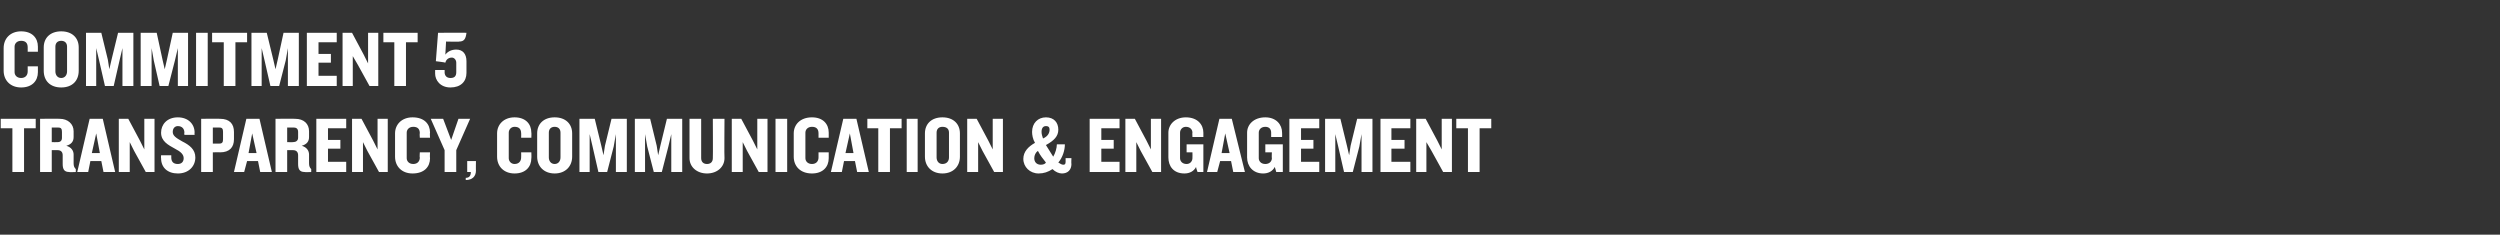
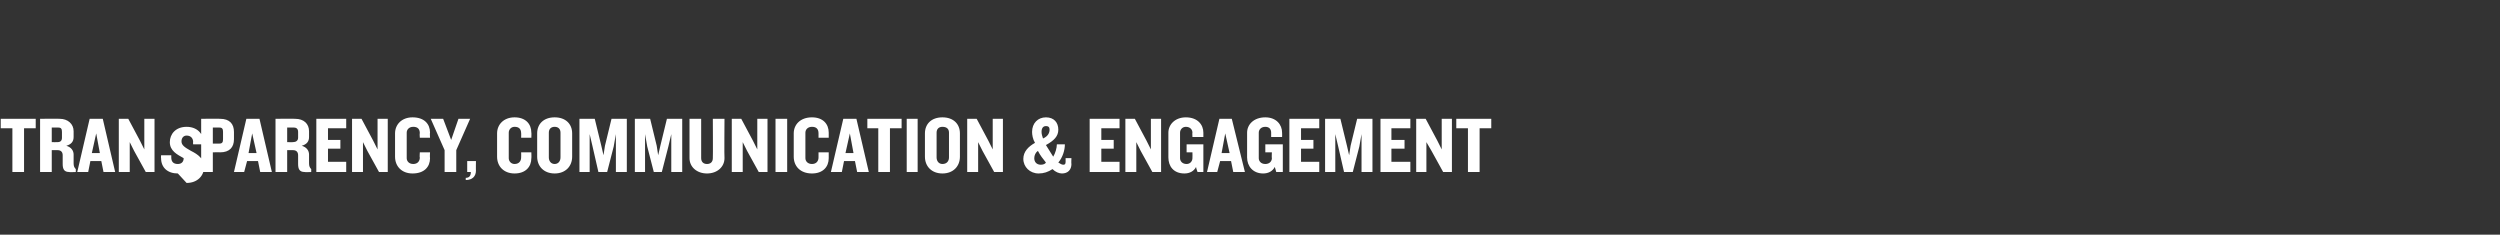
<svg xmlns="http://www.w3.org/2000/svg" version="1.1" width="343px" height="32.2px" viewBox="0 -3 343 32.2" style="top:-3px">
  <rect x="0" y="-3" width="343" height="32.2" fill="#333333" stroke="none" />
  <desc>COMMITMENT 5 Transparency, Communication &amp; Engagement</desc>
  <defs />
  <g id="Polygon119280">
-     <path d="m3.3 14.6v6H1.7v-6H.1v-1.3h4.8v1.3H3.3zm6.2 6c-.7 0-.9-.4-.9-1.1v-1.2c0-.4-.2-.7-.7-.7h-.8v3H5.5v-7.3s2.65-.03 2.7 0c1.1 0 1.9.7 1.9 1.7v.8c0 .6-.3 1-1 1.2c.7.2 1 .7 1 1.2v1.2c0 .4.1.6.3.8v.4s-.94.04-.9 0zm-1-5.5c0-.4-.1-.6-.5-.6h-.9v2s.81.02.8 0c.4 0 .6-.2.6-.6v-.8zm5.7 5.5l-.3-1.5h-1.5l-.3 1.5h-1.5l1.7-7.3h1.8l1.7 7.3h-1.6zm-1-5.3l-.6 2.7h1.1l-.5-2.7zm6.8 5.3l-1.6-2.9l-.6-1.2v4.1h-1.5v-7.3h1.3l1.6 3l.6 1.2v-4.2h1.4v7.3H20zm4.4.2c-1.4 0-2.3-.8-2.3-2.1c-.03.01 0-.4 0-.4h1.4v.3c0 .6.3.9.9.9c.5 0 .8-.3.8-.8c0-.5-.4-.9-1.2-1.3c-.9-.5-1.9-1-1.9-2.2c0-1.1.8-2.1 2.3-2.1c1.4 0 2.3.9 2.3 2.1c-.03-.04 0 .3 0 .3h-1.4s-.04-.27 0-.3c0-.5-.3-.9-.9-.9c-.4 0-.7.3-.7.8c0 .5.4.8 1.3 1.3c1 .5 1.8 1.1 1.8 2.2c0 1.2-.9 2.2-2.4 2.2zm5.8-2.9c.04-.02-1 0-1 0v2.7h-1.6v-7.3s2.64-.03 2.6 0c1.3 0 1.9.7 1.9 1.8v1c0 1.1-.6 1.8-1.9 1.8zm.4-2.8c0-.4-.1-.6-.5-.6h-.9v2.2s.85.01.9 0c.4 0 .5-.2.5-.6v-1zm5.1 5.5l-.3-1.5h-1.5l-.4 1.5h-1.4l1.7-7.3h1.8l1.7 7.3h-1.6zm-1.1-5.3l-.5 2.7h1.1l-.6-2.7zm7.2 5.3c-.7 0-.9-.4-.9-1.1v-1.2c0-.4-.2-.7-.7-.7h-.8v3h-1.6v-7.3s2.67-.03 2.7 0c1.2 0 1.9.7 1.9 1.7v.8c0 .6-.3 1-1 1.2c.7.2 1 .7 1 1.2v1.2c0 .4.1.6.3.8v.4s-.92.04-.9 0zm-.9-5.5c0-.4-.2-.6-.6-.6h-.9v2s.83.02.8 0c.4 0 .7-.2.7-.6v-.8zm2.5 5.5v-7.3h4.1v1.3H45v1.6h1.7v1.2H45v1.8h2.5v1.4h-4.1zm8.6 0l-1.6-2.9l-.6-1.2v4.1h-1.5v-7.3h1.3l1.6 3l.6 1.2v-4.2h1.4v7.3H52zm4.6.2c-1.5 0-2.4-1-2.4-2.3v-3.2c0-1.2.9-2.2 2.4-2.2c1.6 0 2.4.9 2.4 2.1c-.04.02 0 .7 0 .7h-1.4s-.05-.65 0-.6c0-.6-.3-.9-.9-.9c-.6 0-.9.4-.9.8v3.5c0 .4.3.8.9.8c.6 0 .9-.4.9-.9c-.05.02 0-.7 0-.7h1.4s-.04.75 0 .8c0 1.2-.8 2.1-2.4 2.1zm6-3.2v3H61v-3l-1.9-4.3h1.7l1.1 2.9l1-2.9h1.6l-1.9 4.3zm1.3 4.1v-.3c.5 0 .7-.3.7-.8h-.5v-1.5h1.2s-.02 1.34 0 1.3c0 .8-.5 1.3-1.4 1.3zm6.7-.9c-1.5 0-2.4-1-2.4-2.3v-3.2c0-1.2.9-2.2 2.4-2.2c1.5 0 2.3.9 2.3 2.1c.03.02 0 .7 0 .7h-1.4s.02-.65 0-.6c0-.6-.3-.9-.9-.9c-.5 0-.8.4-.8.8v3.5c0 .4.3.8.8.8c.6 0 .9-.4.9-.9c.02.02 0-.7 0-.7h1.4s.03.75 0 .8c0 1.2-.8 2.1-2.3 2.1zm5.5 0c-1.5 0-2.4-1-2.4-2.3v-3.2c0-1.3.9-2.2 2.4-2.2c1.5 0 2.4.9 2.4 2.2v3.2c0 1.3-.9 2.3-2.4 2.3zm.8-5.6c0-.5-.3-.8-.8-.8c-.5 0-.8.3-.8.8v3.4c0 .5.3.9.8.9c.5 0 .8-.4.8-.9v-3.4zm7.6 5.4v-5.2l-.3 1.7l-.9 3.5h-1.2l-.8-3.5l-.4-1.7v5.2h-1.4v-7.3h2.1l.9 3.7l.3 1.3l.2-1.3l.9-3.7h2.1v7.3h-1.5zm7.6 0v-5.2l-.4 1.7l-.9 3.5h-1.1l-.9-3.5l-.3-1.7v5.2h-1.4v-7.3h2.1l.9 3.7l.2 1.3l.3-1.3l.9-3.7h2.1v7.3h-1.5zm4.9.2c-1.4 0-2.4-.9-2.4-2.1v-5.4h1.6v5.4c0 .5.3.8.8.8c.5 0 .8-.3.8-.8c.03.01 0-5.4 0-5.4h1.6s-.04 5.43 0 5.4c0 1.2-1 2.1-2.4 2.1zm7.1-.2l-1.6-2.9l-.6-1.2v4.1h-1.5v-7.3h1.3l1.6 3l.6 1.2v-4.2h1.4v7.3h-1.2zm2.3 0v-7.3h1.6v7.3h-1.6zm5 .2c-1.6 0-2.5-1-2.5-2.3v-3.2c0-1.2.9-2.2 2.5-2.2c1.5 0 2.3.9 2.3 2.1v.7h-1.4v-.6c0-.6-.3-.9-.9-.9c-.6 0-.9.4-.9.8v3.5c0 .4.3.8.9.8c.6 0 .9-.4.9-.9v-.7h1.4v.8c0 1.2-.8 2.1-2.3 2.1zm6.2-.2l-.3-1.5h-1.5l-.3 1.5H114l1.7-7.3h1.8l1.7 7.3h-1.6zm-1-5.3L116 18h1.1l-.5-2.7zm5.5-.7v6h-1.6v-6H119v-1.3h4.7v1.3h-1.6zm2.3 6v-7.3h1.5v7.3h-1.5zm4.9.2c-1.5 0-2.4-1-2.4-2.3v-3.2c0-1.3.9-2.2 2.4-2.2c1.5 0 2.4.9 2.4 2.2v3.2c0 1.3-.9 2.3-2.4 2.3zm.9-5.6c0-.5-.3-.8-.9-.8c-.5 0-.8.3-.8.8v3.4c0 .5.3.9.8.9c.6 0 .9-.4.9-.9v-3.4zm6.2 5.4l-1.6-2.9l-.6-1.2v4.1h-1.5v-7.3h1.3l1.6 3l.6 1.2v-4.2h1.4v7.3h-1.2zm9.3.2c-.4 0-.9-.2-1.3-.6c-.6.4-1.2.6-1.9.6c-1.2 0-2.1-.9-2.1-2c0-1 .7-1.7 1.6-2.2c-.3-.5-.4-1.1-.4-1.5c0-1.2.8-2 1.9-2c1.1 0 1.7.7 1.7 1.7c0 .9-.6 1.5-1.7 2.1c.3.5.7 1.1 1 1.6c.3-.5.5-1.2.5-1.7h1.1c0 .8-.3 1.8-.9 2.5c.3.2.5.3.7.3c.2 0 .3-.1.3-.4v-.5h.8s-.04.8 0 .8c0 .8-.5 1.3-1.3 1.3zm-2.2-6.5c-.4 0-.6.3-.6.8c0 .3.1.6.2.9c.7-.3.9-.8.9-1.2c0-.3-.1-.5-.5-.5zm-1.1 3.4c-.3.2-.5.6-.5 1c0 .5.3.9.9.9c.3 0 .6-.1.7-.3c-.4-.5-.8-1-1.1-1.6zm7.1 2.9v-7.3h4.1v1.3h-2.5v1.6h1.7v1.2h-1.7v1.8h2.5v1.4h-4.1zm8.6 0l-1.6-2.9l-.6-1.2v4.1h-1.5v-7.3h1.3l1.6 3l.6 1.2v-4.2h1.4v7.3h-1.2zm6.2 0s-.24-.67-.2-.7c-.3.6-.9.9-1.6.9c-1.5 0-2.2-1-2.2-2.2v-3.4c0-1.1.9-2.1 2.4-2.1c1.6 0 2.4 1 2.4 2.1v.6h-1.5s-.03-.63 0-.6c0-.4-.3-.8-.9-.8c-.5 0-.8.4-.8.8v3.5c0 .4.3.8.9.8c.5 0 .8-.4.8-.8c.02-.03 0-.8 0-.8h-.8v-1.1h2.3v3.8h-.8zm4.9 0l-.3-1.5h-1.5l-.4 1.5h-1.4l1.7-7.3h1.7l1.8 7.3h-1.6zm-1.1-5.3l-.5 2.7h1.1l-.6-2.7zm7 5.3l-.2-.7c-.3.6-.9.9-1.6.9c-1.4 0-2.2-1-2.2-2.2v-3.4c0-1.1.9-2.1 2.5-2.1c1.5 0 2.3 1 2.3 2.1c.02.02 0 .6 0 .6h-1.5v-.6c0-.4-.2-.8-.8-.8c-.6 0-.9.4-.9.8v3.5c0 .4.3.8.9.8c.6 0 .9-.4.9-.8c-.04-.03 0-.8 0-.8h-.9v-1.1h2.4v3.8h-.9zm1.8 0v-7.3h4.1v1.3h-2.5v1.6h1.7v1.2h-1.7v1.8h2.5v1.4h-4.1zm9.9 0v-5.2l-.3 1.7l-.9 3.5h-1.2l-.8-3.5l-.4-1.7v5.2h-1.4v-7.3h2.1l.9 3.7l.3 1.3l.2-1.3l.9-3.7h2.1v7.3h-1.5zm2.6 0v-7.3h4.1v1.3h-2.6v1.6h1.8v1.2h-1.8v1.8h2.6v1.4h-4.1zm8.6 0l-1.6-2.9l-.7-1.2v4.1h-1.4v-7.3h1.3l1.6 3l.6 1.2v-4.2h1.4v7.3H198zm5-6v6h-1.6v-6h-1.6v-1.3h4.8v1.3H203z" stroke="none" fill="#fff" />
+     <path d="m3.3 14.6v6H1.7v-6H.1v-1.3h4.8v1.3H3.3zm6.2 6c-.7 0-.9-.4-.9-1.1v-1.2c0-.4-.2-.7-.7-.7h-.8v3H5.5v-7.3s2.65-.03 2.7 0c1.1 0 1.9.7 1.9 1.7v.8c0 .6-.3 1-1 1.2c.7.2 1 .7 1 1.2v1.2c0 .4.1.6.3.8v.4s-.94.04-.9 0zm-1-5.5c0-.4-.1-.6-.5-.6h-.9v2s.81.02.8 0c.4 0 .6-.2.6-.6v-.8zm5.7 5.5l-.3-1.5h-1.5l-.3 1.5h-1.5l1.7-7.3h1.8l1.7 7.3h-1.6zm-1-5.3l-.6 2.7h1.1l-.5-2.7zm6.8 5.3l-1.6-2.9l-.6-1.2v4.1h-1.5v-7.3h1.3l1.6 3l.6 1.2v-4.2h1.4v7.3H20zm4.4.2c-1.4 0-2.3-.8-2.3-2.1c-.03.01 0-.4 0-.4h1.4v.3c0 .6.3.9.9.9c.5 0 .8-.3.8-.8c-.9-.5-1.9-1-1.9-2.2c0-1.1.8-2.1 2.3-2.1c1.4 0 2.3.9 2.3 2.1c-.03-.04 0 .3 0 .3h-1.4s-.04-.27 0-.3c0-.5-.3-.9-.9-.9c-.4 0-.7.3-.7.8c0 .5.4.8 1.3 1.3c1 .5 1.8 1.1 1.8 2.2c0 1.2-.9 2.2-2.4 2.2zm5.8-2.9c.04-.02-1 0-1 0v2.7h-1.6v-7.3s2.64-.03 2.6 0c1.3 0 1.9.7 1.9 1.8v1c0 1.1-.6 1.8-1.9 1.8zm.4-2.8c0-.4-.1-.6-.5-.6h-.9v2.2s.85.01.9 0c.4 0 .5-.2.5-.6v-1zm5.1 5.5l-.3-1.5h-1.5l-.4 1.5h-1.4l1.7-7.3h1.8l1.7 7.3h-1.6zm-1.1-5.3l-.5 2.7h1.1l-.6-2.7zm7.2 5.3c-.7 0-.9-.4-.9-1.1v-1.2c0-.4-.2-.7-.7-.7h-.8v3h-1.6v-7.3s2.67-.03 2.7 0c1.2 0 1.9.7 1.9 1.7v.8c0 .6-.3 1-1 1.2c.7.2 1 .7 1 1.2v1.2c0 .4.1.6.3.8v.4s-.92.04-.9 0zm-.9-5.5c0-.4-.2-.6-.6-.6h-.9v2s.83.02.8 0c.4 0 .7-.2.7-.6v-.8zm2.5 5.5v-7.3h4.1v1.3H45v1.6h1.7v1.2H45v1.8h2.5v1.4h-4.1zm8.6 0l-1.6-2.9l-.6-1.2v4.1h-1.5v-7.3h1.3l1.6 3l.6 1.2v-4.2h1.4v7.3H52zm4.6.2c-1.5 0-2.4-1-2.4-2.3v-3.2c0-1.2.9-2.2 2.4-2.2c1.6 0 2.4.9 2.4 2.1c-.04.02 0 .7 0 .7h-1.4s-.05-.65 0-.6c0-.6-.3-.9-.9-.9c-.6 0-.9.4-.9.8v3.5c0 .4.3.8.9.8c.6 0 .9-.4.9-.9c-.05.02 0-.7 0-.7h1.4s-.04.75 0 .8c0 1.2-.8 2.1-2.4 2.1zm6-3.2v3H61v-3l-1.9-4.3h1.7l1.1 2.9l1-2.9h1.6l-1.9 4.3zm1.3 4.1v-.3c.5 0 .7-.3.7-.8h-.5v-1.5h1.2s-.02 1.34 0 1.3c0 .8-.5 1.3-1.4 1.3zm6.7-.9c-1.5 0-2.4-1-2.4-2.3v-3.2c0-1.2.9-2.2 2.4-2.2c1.5 0 2.3.9 2.3 2.1c.03.02 0 .7 0 .7h-1.4s.02-.65 0-.6c0-.6-.3-.9-.9-.9c-.5 0-.8.4-.8.8v3.5c0 .4.3.8.8.8c.6 0 .9-.4.9-.9c.02.02 0-.7 0-.7h1.4s.03.75 0 .8c0 1.2-.8 2.1-2.3 2.1zm5.5 0c-1.5 0-2.4-1-2.4-2.3v-3.2c0-1.3.9-2.2 2.4-2.2c1.5 0 2.4.9 2.4 2.2v3.2c0 1.3-.9 2.3-2.4 2.3zm.8-5.6c0-.5-.3-.8-.8-.8c-.5 0-.8.3-.8.8v3.4c0 .5.3.9.8.9c.5 0 .8-.4.8-.9v-3.4zm7.6 5.4v-5.2l-.3 1.7l-.9 3.5h-1.2l-.8-3.5l-.4-1.7v5.2h-1.4v-7.3h2.1l.9 3.7l.3 1.3l.2-1.3l.9-3.7h2.1v7.3h-1.5zm7.6 0v-5.2l-.4 1.7l-.9 3.5h-1.1l-.9-3.5l-.3-1.7v5.2h-1.4v-7.3h2.1l.9 3.7l.2 1.3l.3-1.3l.9-3.7h2.1v7.3h-1.5zm4.9.2c-1.4 0-2.4-.9-2.4-2.1v-5.4h1.6v5.4c0 .5.3.8.8.8c.5 0 .8-.3.8-.8c.03.01 0-5.4 0-5.4h1.6s-.04 5.43 0 5.4c0 1.2-1 2.1-2.4 2.1zm7.1-.2l-1.6-2.9l-.6-1.2v4.1h-1.5v-7.3h1.3l1.6 3l.6 1.2v-4.2h1.4v7.3h-1.2zm2.3 0v-7.3h1.6v7.3h-1.6zm5 .2c-1.6 0-2.5-1-2.5-2.3v-3.2c0-1.2.9-2.2 2.5-2.2c1.5 0 2.3.9 2.3 2.1v.7h-1.4v-.6c0-.6-.3-.9-.9-.9c-.6 0-.9.4-.9.8v3.5c0 .4.3.8.9.8c.6 0 .9-.4.9-.9v-.7h1.4v.8c0 1.2-.8 2.1-2.3 2.1zm6.2-.2l-.3-1.5h-1.5l-.3 1.5H114l1.7-7.3h1.8l1.7 7.3h-1.6zm-1-5.3L116 18h1.1l-.5-2.7zm5.5-.7v6h-1.6v-6H119v-1.3h4.7v1.3h-1.6zm2.3 6v-7.3h1.5v7.3h-1.5zm4.9.2c-1.5 0-2.4-1-2.4-2.3v-3.2c0-1.3.9-2.2 2.4-2.2c1.5 0 2.4.9 2.4 2.2v3.2c0 1.3-.9 2.3-2.4 2.3zm.9-5.6c0-.5-.3-.8-.9-.8c-.5 0-.8.3-.8.8v3.4c0 .5.3.9.8.9c.6 0 .9-.4.9-.9v-3.4zm6.2 5.4l-1.6-2.9l-.6-1.2v4.1h-1.5v-7.3h1.3l1.6 3l.6 1.2v-4.2h1.4v7.3h-1.2zm9.3.2c-.4 0-.9-.2-1.3-.6c-.6.4-1.2.6-1.9.6c-1.2 0-2.1-.9-2.1-2c0-1 .7-1.7 1.6-2.2c-.3-.5-.4-1.1-.4-1.5c0-1.2.8-2 1.9-2c1.1 0 1.7.7 1.7 1.7c0 .9-.6 1.5-1.7 2.1c.3.5.7 1.1 1 1.6c.3-.5.5-1.2.5-1.7h1.1c0 .8-.3 1.8-.9 2.5c.3.2.5.3.7.3c.2 0 .3-.1.3-.4v-.5h.8s-.04.8 0 .8c0 .8-.5 1.3-1.3 1.3zm-2.2-6.5c-.4 0-.6.3-.6.8c0 .3.1.6.2.9c.7-.3.9-.8.9-1.2c0-.3-.1-.5-.5-.5zm-1.1 3.4c-.3.2-.5.6-.5 1c0 .5.3.9.9.9c.3 0 .6-.1.7-.3c-.4-.5-.8-1-1.1-1.6zm7.1 2.9v-7.3h4.1v1.3h-2.5v1.6h1.7v1.2h-1.7v1.8h2.5v1.4h-4.1zm8.6 0l-1.6-2.9l-.6-1.2v4.1h-1.5v-7.3h1.3l1.6 3l.6 1.2v-4.2h1.4v7.3h-1.2zm6.2 0s-.24-.67-.2-.7c-.3.6-.9.9-1.6.9c-1.5 0-2.2-1-2.2-2.2v-3.4c0-1.1.9-2.1 2.4-2.1c1.6 0 2.4 1 2.4 2.1v.6h-1.5s-.03-.63 0-.6c0-.4-.3-.8-.9-.8c-.5 0-.8.4-.8.8v3.5c0 .4.3.8.9.8c.5 0 .8-.4.8-.8c.02-.03 0-.8 0-.8h-.8v-1.1h2.3v3.8h-.8zm4.9 0l-.3-1.5h-1.5l-.4 1.5h-1.4l1.7-7.3h1.7l1.8 7.3h-1.6zm-1.1-5.3l-.5 2.7h1.1l-.6-2.7zm7 5.3l-.2-.7c-.3.6-.9.9-1.6.9c-1.4 0-2.2-1-2.2-2.2v-3.4c0-1.1.9-2.1 2.5-2.1c1.5 0 2.3 1 2.3 2.1c.02.02 0 .6 0 .6h-1.5v-.6c0-.4-.2-.8-.8-.8c-.6 0-.9.4-.9.8v3.5c0 .4.3.8.9.8c.6 0 .9-.4.9-.8c-.04-.03 0-.8 0-.8h-.9v-1.1h2.4v3.8h-.9zm1.8 0v-7.3h4.1v1.3h-2.5v1.6h1.7v1.2h-1.7v1.8h2.5v1.4h-4.1zm9.9 0v-5.2l-.3 1.7l-.9 3.5h-1.2l-.8-3.5l-.4-1.7v5.2h-1.4v-7.3h2.1l.9 3.7l.3 1.3l.2-1.3l.9-3.7h2.1v7.3h-1.5zm2.6 0v-7.3h4.1v1.3h-2.6v1.6h1.8v1.2h-1.8v1.8h2.6v1.4h-4.1zm8.6 0l-1.6-2.9l-.7-1.2v4.1h-1.4v-7.3h1.3l1.6 3l.6 1.2v-4.2h1.4v7.3H198zm5-6v6h-1.6v-6h-1.6v-1.3h4.8v1.3H203z" stroke="none" fill="#fff" />
  </g>
  <g id="Polygon119279">
-     <path d="m2.9 9C1.4 9 .5 8 .5 6.7V3.6c0-1.3.9-2.3 2.4-2.3c1.5 0 2.3.9 2.3 2.1v.7H3.8v-.6c0-.6-.3-.9-.9-.9c-.6 0-.9.4-.9.8v3.5c0 .4.3.8.9.8c.6 0 .9-.4.9-.9v-.7h1.4v.8C5.2 8.1 4.4 9 2.9 9zm5.5 0C6.9 9 6 8.1 6 6.7V3.5c0-1.3.9-2.2 2.4-2.2c1.5 0 2.4.9 2.4 2.2v3.2c0 1.4-.9 2.3-2.4 2.3zm.8-5.6c0-.5-.3-.8-.8-.8c-.5 0-.8.3-.8.8v3.4c0 .5.3.9.8.9c.5 0 .8-.4.8-.9V3.4zm7.6 5.4V3.6l-.4 1.7l-.8 3.5h-1.2l-.8-3.5l-.4-1.7v5.2h-1.4V1.5h2.1l.9 3.7l.2 1.3l.3-1.3l.9-3.7h2.1v7.3h-1.5zm7.6 0V3.6L24 5.3l-.9 3.5h-1.2l-.8-3.5l-.3-1.7v5.2h-1.5V1.5h2.2l.8 3.7l.3 1.3l.3-1.3l.8-3.7h2.1v7.3h-1.4zm2.5 0V1.5h1.6v7.3h-1.6zm5.4-6v6h-1.6v-6h-1.6V1.5h4.8v1.3h-1.6zm7.2 6V3.6l-.3 1.7l-.9 3.5h-1.2l-.8-3.5l-.4-1.7v5.2h-1.4V1.5h2.1l.9 3.7l.3 1.3l.3-1.3l.8-3.7h2.1v7.3h-1.5zm2.6 0V1.5h4.1v1.3h-2.5v1.6h1.7v1.2h-1.7v1.8h2.5v1.4h-4.1zm8.6 0l-1.6-2.9l-.7-1.2v4.1H47V1.5h1.3l1.6 3l.6 1.2V1.5h1.4v7.3h-1.2zm5-6v6h-1.6v-6h-1.5V1.5h4.7v1.3h-1.6zm7.3-.1c.03.05-1.8 0-1.8 0l-.1 1.8c.3-.4.8-.7 1.5-.7c.9 0 1.4.6 1.4 1.6v1.6c0 1.2-.8 2-2.2 2c-1.4 0-2.1-1-2.1-1.9v-.5h1.3s.02.26 0 .3c0 .5.3.8.8.8c.5 0 .8-.2.8-.8V5.6c0-.4-.3-.7-.6-.7c-.5 0-.8.3-.9.7c-.02-.05-1.3-.2-1.3-.2l.3-3.9s3.91-.03 3.9 0c-.1.8-.3 1.2-1 1.2z" stroke="none" fill="#fff" />
-   </g>
+     </g>
</svg>